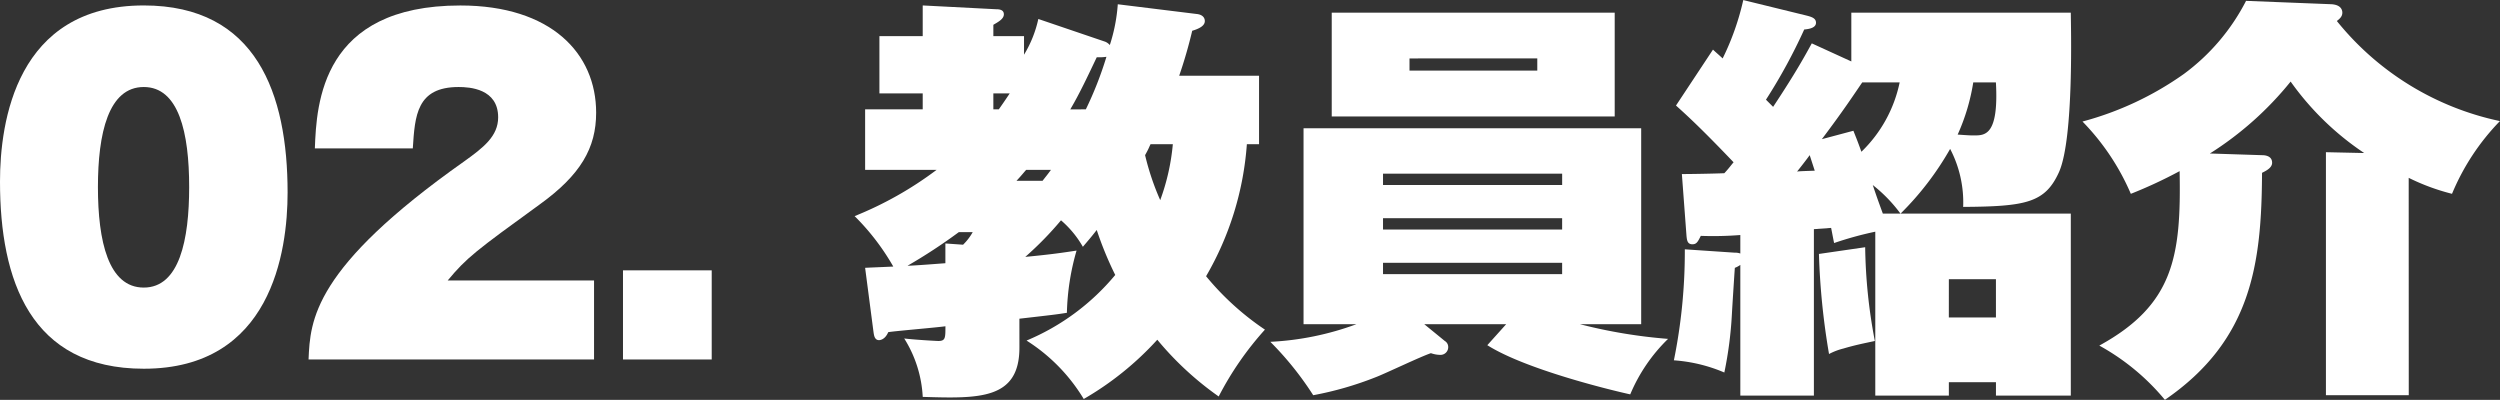
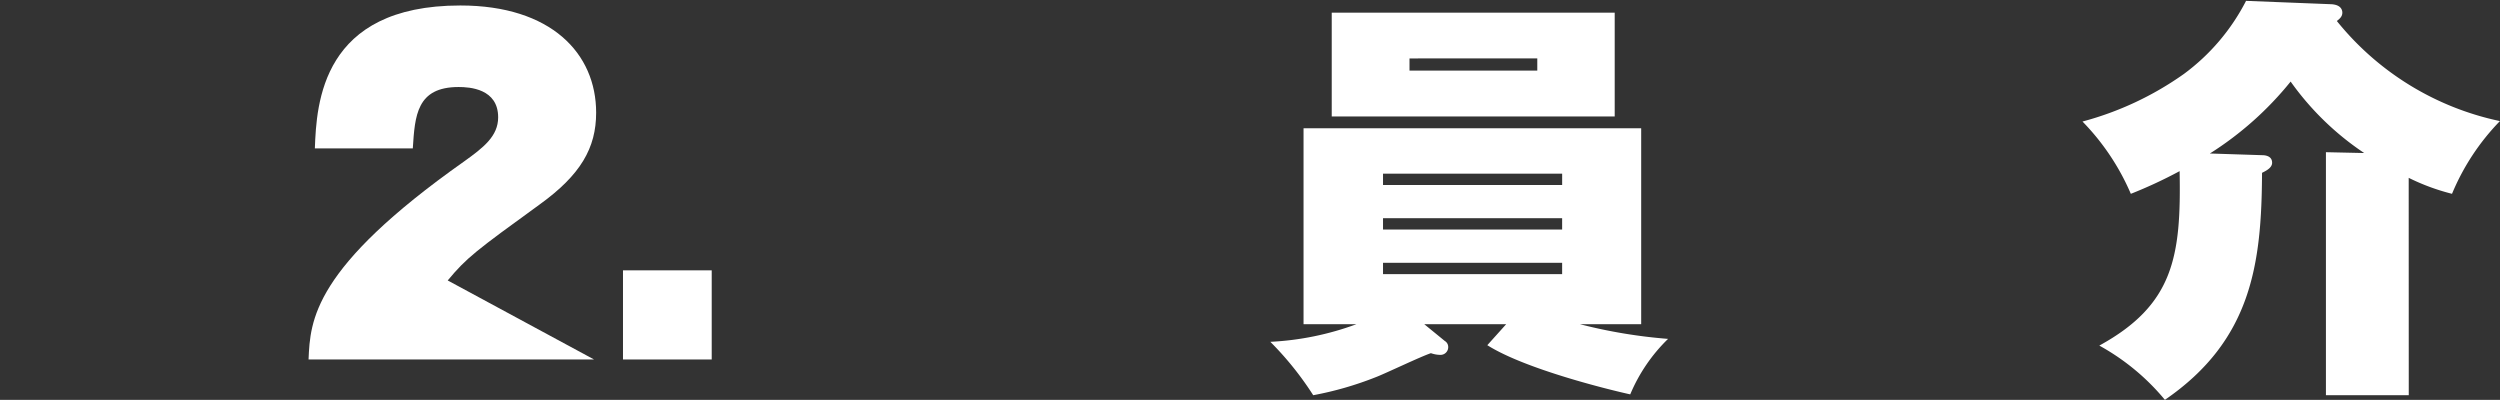
<svg xmlns="http://www.w3.org/2000/svg" width="118.943" height="19.024" viewBox="0 0 118.943 19.024">
  <rect x="0" y="0" width="118.943" height="19.024" fill="#333333" stroke="none" />
  <defs>
    <style>.cls-1{fill:#fff;}</style>
  </defs>
  <g id="レイヤー_2" data-name="レイヤー 2">
    <g id="レイヤー_1-2" data-name="レイヤー 1">
-       <path class="cls-1" d="M14.443,9.658c0,2.821-.78,8.382-6.841,8.382C2.2,18.04.76,13.819.76,9.138.76,6.318,1.521.756,7.6.756,12.963.756,14.443,4.958,14.443,9.658ZM7.6,4.637c-1.681,0-2.181,2.2-2.181,4.761,0,2.581.5,4.781,2.181,4.781,1.7,0,2.16-2.28,2.16-4.781C9.762,6.8,9.262,4.637,7.6,4.637Z" transform="translate(-0.76 -0.497)" />
-       <path class="cls-1" d="M29.023,17.6H15.44c.08-1.86.2-4.341,7.4-9.422.921-.66,1.621-1.2,1.621-2.1,0-1.361-1.36-1.441-1.88-1.441-2,0-2.081,1.361-2.181,2.921H15.74c.08-2.141.32-6.8,6.922-6.8,4.32,0,6.461,2.281,6.461,5.1,0,1.681-.74,2.961-2.681,4.362-3.061,2.22-3.481,2.54-4.381,3.62h6.962Z" transform="translate(-0.76 -0.497)" />
+       <path class="cls-1" d="M29.023,17.6H15.44c.08-1.86.2-4.341,7.4-9.422.921-.66,1.621-1.2,1.621-2.1,0-1.361-1.36-1.441-1.88-1.441-2,0-2.081,1.361-2.181,2.921H15.74c.08-2.141.32-6.8,6.922-6.8,4.32,0,6.461,2.281,6.461,5.1,0,1.681-.74,2.961-2.681,4.362-3.061,2.22-3.481,2.54-4.381,3.62Z" transform="translate(-0.76 -0.497)" />
      <path class="cls-1" d="M34.621,13.359V17.6H30.4V13.359Z" transform="translate(-0.76 -0.497)" />
-       <path class="cls-1" d="M49.261,17.04c0,2.481-1.941,2.42-4.6,2.34a5.761,5.761,0,0,0-.881-2.78c.46.06,1.541.12,1.621.12.34,0,.34-.14.34-.7-.42.06-2.341.22-2.721.28-.16.38-.42.38-.44.38-.22,0-.24-.26-.26-.38l-.4-3.061c.38-.02.48-.02,1.34-.06a11.189,11.189,0,0,0-1.84-2.4,17.053,17.053,0,0,0,3.9-2.2h-3.4V5.7H44.66v-.76H42.6V2.217H44.66V.756l3.5.181c.14,0,.361.02.361.24s-.261.36-.5.5v.54H49.48V3.1a5.535,5.535,0,0,0,.681-1.7l3.18,1.081a.578.578,0,0,1,.221.16A8.108,8.108,0,0,0,53.941.7l3.741.461c.24.02.4.139.4.34,0,.22-.261.36-.6.46a22.219,22.219,0,0,1-.62,2.14h3.8V7.358h-.58a14.54,14.54,0,0,1-1.94,6.281,13.021,13.021,0,0,0,2.8,2.541,15,15,0,0,0-2.2,3.18,14.9,14.9,0,0,1-2.921-2.7,14.588,14.588,0,0,1-3.5,2.82A8.432,8.432,0,0,0,49.6,16.7a10.982,10.982,0,0,0,4.22-3.121,16.429,16.429,0,0,1-.88-2.14c-.28.36-.44.54-.66.8a4.8,4.8,0,0,0-1.04-1.26,15.964,15.964,0,0,1-1.7,1.74c1.26-.12,1.78-.2,2.44-.3a11.494,11.494,0,0,0-.46,2.96c-.5.08-.68.1-2.26.281Zm-2.681-4.9a2.63,2.63,0,0,0,.46-.6h-.66a25.965,25.965,0,0,1-2.441,1.6c.26,0,1.521-.1,1.8-.12v-.94ZM48.28,5.7c.14-.2.241-.341.52-.76h-.779V5.7Zm2.081,3.4c.14-.18.24-.3.4-.52h-1.18c-.161.18-.181.22-.46.52Zm2.06-3.4a17.067,17.067,0,0,0,.98-2.5,2.454,2.454,0,0,1-.46.02c-.42.88-.8,1.7-1.26,2.481ZM55.5,7.358c-.08.16-.08.2-.26.52a12.287,12.287,0,0,0,.72,2.141,10.382,10.382,0,0,0,.6-2.661Z" transform="translate(-0.76 -0.497)" />
      <path class="cls-1" d="M72.421,15.92h-3.9l.979.8a.329.329,0,0,1,.161.26.368.368,0,0,1-.4.4,1.37,1.37,0,0,1-.421-.08c-.44.14-2.24,1-2.62,1.14a15.95,15.95,0,0,1-2.981.86,15.131,15.131,0,0,0-2.04-2.54,13.745,13.745,0,0,0,4.1-.84H62.779V6.6H78.843V15.92H75.922a24.513,24.513,0,0,0,4.2.7,7.994,7.994,0,0,0-1.8,2.64c-1-.219-5-1.2-6.8-2.34ZM77.583,1.1V6.038H64.12V1.1Zm-2.5,8.2v-.54H66.56V9.3ZM66.56,10.879v.54h8.522v-.54Zm0,2.12v.54h8.522V13Zm1.26-9.722v.58H73.9v-.58Z" transform="translate(-0.76 -0.497)" />
-       <path class="cls-1" d="M99.283,10.659V19.32H95.722v-.64H93.481v.64h-3.5v-7.8a16.635,16.635,0,0,0-1.96.54c-.081-.4-.1-.52-.141-.72l-.82.06V19.32h-3.5V13.1a1.1,1.1,0,0,1-.261.14c-.02.26-.119,1.8-.139,2.18a18.3,18.3,0,0,1-.361,2.8,7.417,7.417,0,0,0-2.4-.58,25.984,25.984,0,0,0,.52-5.281l2.38.16a.7.7,0,0,1,.261.04v-.88a16.723,16.723,0,0,1-1.881.04c-.14.28-.2.4-.4.4-.24,0-.26-.2-.28-.4l-.22-2.941c.48,0,1.54-.02,2.02-.04.241-.26.3-.36.44-.52-1.62-1.7-2.32-2.321-2.74-2.7l1.76-2.661c.1.1.36.32.46.42A12.37,12.37,0,0,0,83.7.5l3.02.74c.22.059.44.119.44.34,0,.24-.32.3-.56.32a26.134,26.134,0,0,1-1.82,3.34l.34.341c1.14-1.721,1.54-2.481,1.84-3.021l1.881.86V1.1H99.283c0,.52.16,5.961-.56,7.581-.66,1.461-1.56,1.64-4.561,1.66a5.49,5.49,0,0,0-.62-2.76,14.118,14.118,0,0,1-2.361,3.081A7.009,7.009,0,0,0,89.861,9.3c.18.54.26.761.48,1.361ZM86.86,7.878c-.08.12-.5.66-.6.78.18-.02.3-.02.84-.04ZM89.5,12.259a25.137,25.137,0,0,0,.46,4.461c-.56.12-.961.2-1.5.36a2.993,2.993,0,0,0-.68.26,34.056,34.056,0,0,1-.48-4.761Zm-.56-5.541c.1.26.18.44.38,1a6.383,6.383,0,0,0,1.82-3.3h-1.78c-.4.581-.881,1.321-1.921,2.7Zm4.54,8.882h2.241V13.779H93.481ZM94.642,4.417A9.67,9.67,0,0,1,93.9,6.9c.56.04.62.04.78.04.52,0,1.18,0,1.04-2.521Z" transform="translate(-0.76 -0.497)" />
      <path class="cls-1" d="M115.362,19.3h-3.941V7.738l1.821.04a13.438,13.438,0,0,1-3.5-3.4A15.7,15.7,0,0,1,105.9,7.8l2.481.08c.119,0,.48.02.48.36,0,.24-.28.38-.48.48-.02,4.3-.481,7.962-4.621,10.8a10.829,10.829,0,0,0-3.121-2.581c3.541-1.94,3.9-4.241,3.821-8.3a21.956,21.956,0,0,1-2.321,1.08,11.268,11.268,0,0,0-2.3-3.44,15.05,15.05,0,0,0,4.821-2.261,9.962,9.962,0,0,0,2.961-3.48l4.04.159c.481.02.541.281.541.4,0,.2-.14.3-.261.4A13.552,13.552,0,0,0,119.7,6.258a11.007,11.007,0,0,0-2.28,3.46,10.255,10.255,0,0,1-2.061-.76Z" transform="translate(-0.76 -0.497)" />
    </g>
  </g>
</svg>